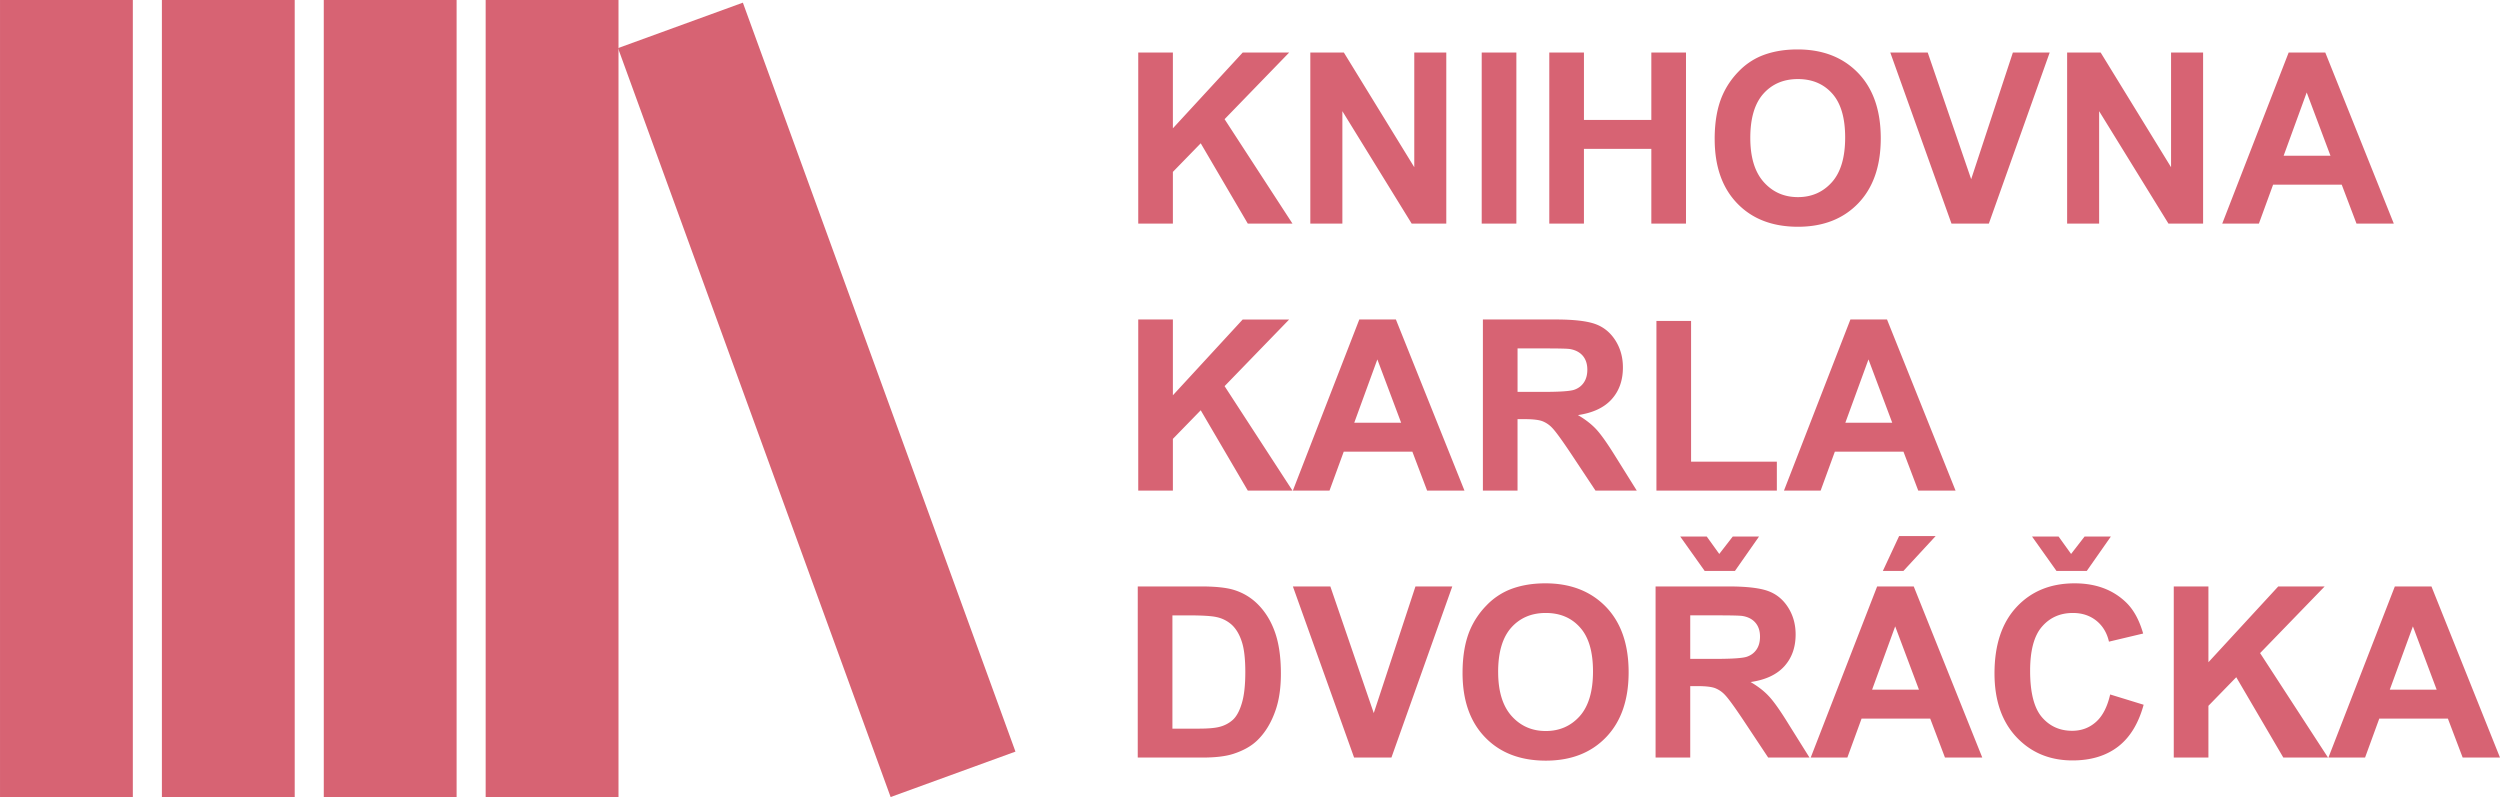
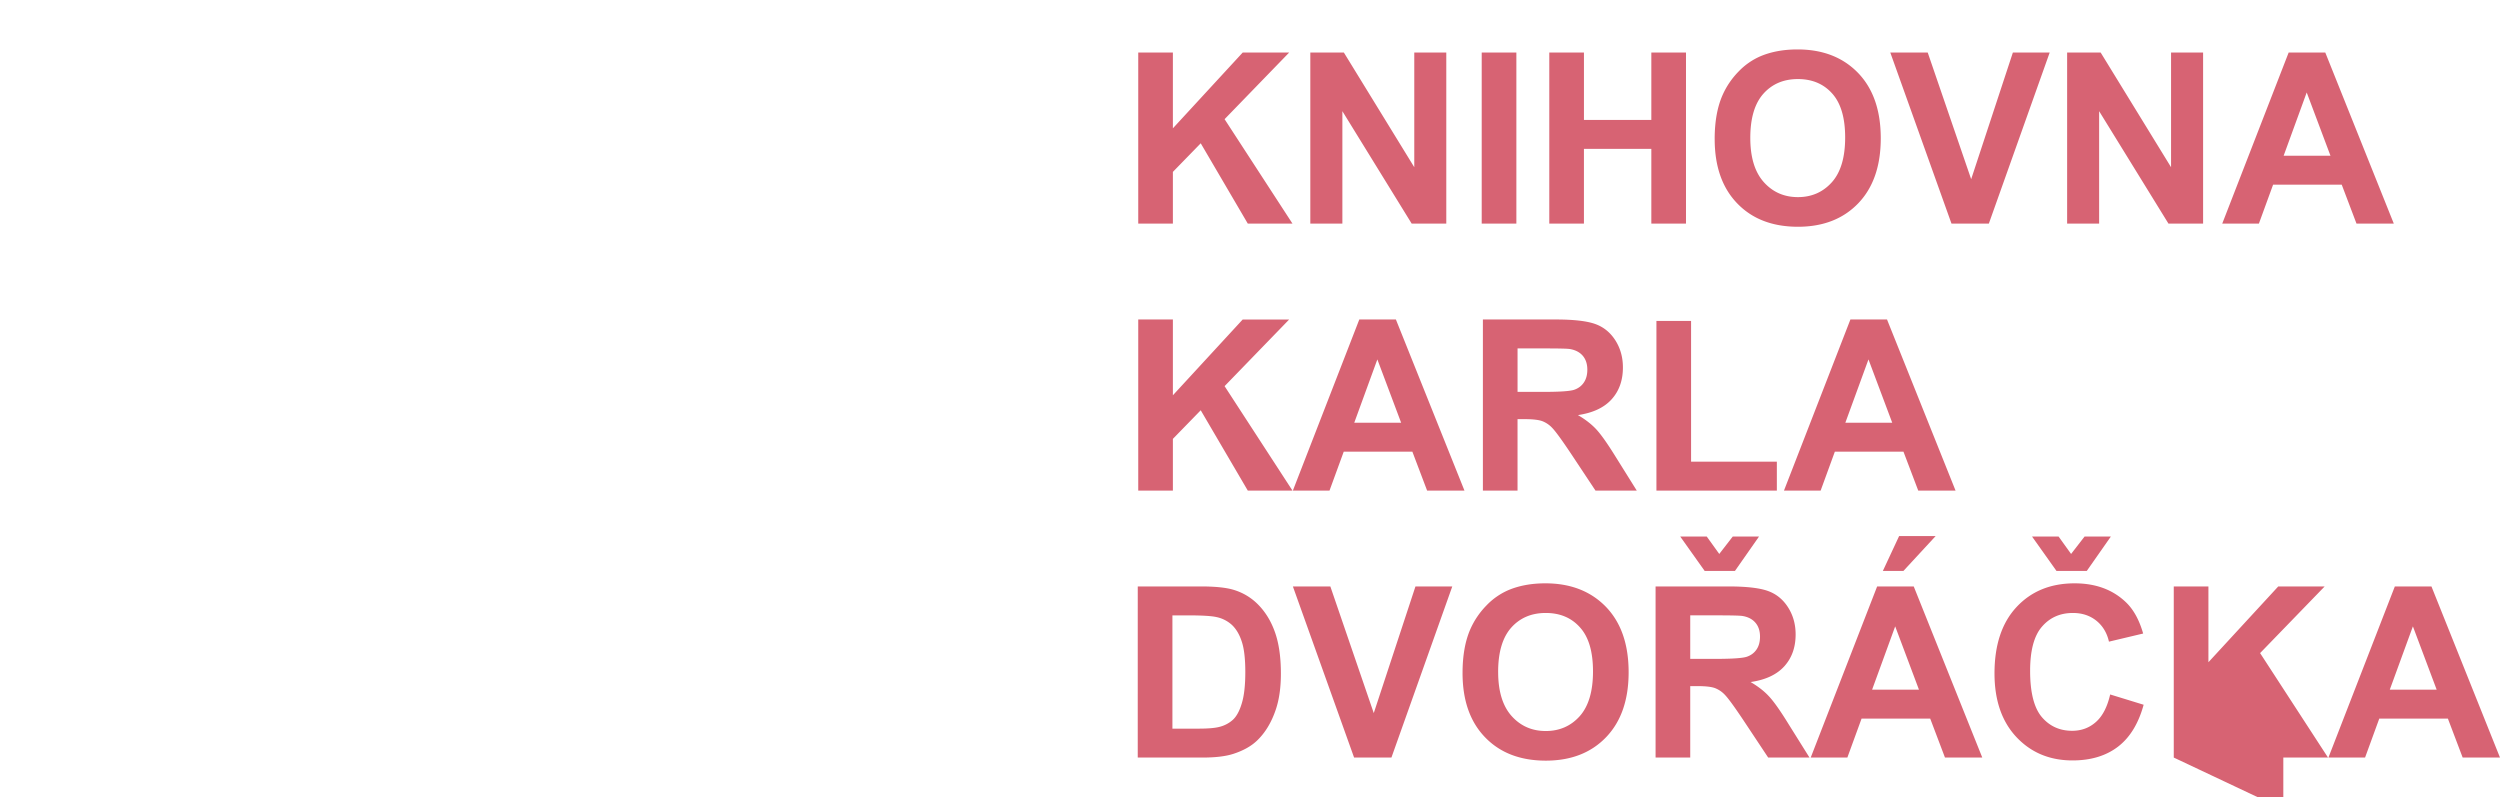
<svg xmlns="http://www.w3.org/2000/svg" viewBox="0 0 164.317 52.388" height="198" width="621.041">
  <g stroke-width="1.006" fill="#d76373">
-     <path d="M0 0h8.73v52.386H0zm10.64 0h8.73v52.386h-8.73zm10.64 0h8.731v52.386h-8.73zm10.641 0h8.731v52.386h-8.731zm0 0" fill-rule="evenodd" />
-     <path d="M40.62 3.162L48.826.175l17.917 49.226-8.205 2.986zm0 0" fill-rule="evenodd" />
-     <path d="M74.813 14.698V3.453h2.277v4.981l4.588-4.98h3.054l-4.244 4.379 4.463 6.865h-2.937l-3.094-5.28-1.83 1.88v3.4zm11.31 0V3.453h2.205l4.628 7.537V3.453h2.104v11.245h-2.274L88.23 7.307v7.391zm11.265 0V3.453h2.278v11.245zm4.442 0V3.453h2.278v4.429h4.429V3.453h2.278v11.245h-2.278V9.783h-4.43v4.915zm10.87-5.554c0-1.147.173-2.11.517-2.89a5.257 5.257 0 0 1 1.047-1.545 4.429 4.429 0 0 1 1.453-1.015c.701-.295 1.51-.445 2.426-.445 1.66 0 2.985.515 3.982 1.544.995 1.031 1.492 2.464 1.492 4.299 0 1.819-.495 3.243-1.48 4.27-.989 1.028-2.31 1.542-3.962 1.542-1.673 0-3.006-.511-3.992-1.535-.986-1.021-1.482-2.43-1.482-4.225zm2.342-.076c0 1.276.296 2.241.885 2.9.589.658 1.337.988 2.242.988.91 0 1.652-.328 2.236-.98.582-.654.872-1.632.872-2.94 0-1.29-.283-2.253-.85-2.887-.566-.635-1.318-.952-2.258-.952-.937 0-1.693.322-2.266.963-.574.644-.861 1.612-.861 2.908zm13.224 5.63l-4.023-11.245h2.46l2.856 8.325 2.741-8.325h2.42l-4 11.245zm7.6 0V3.453h2.204l4.627 7.537V3.453h2.106v11.245h-2.276l-4.557-7.391v7.391zm21.472 0h-2.452l-.971-2.56h-4.511l-.934 2.56h-2.409l4.366-11.245h2.407zm-4.162-4.46l-1.563-4.161-1.517 4.161zM74.813 32.246V20.999h2.277v4.982L81.678 21h3.054l-4.244 4.38 4.463 6.867h-2.937l-3.094-5.281-1.83 1.88v3.4zm21.442 0H93.8l-.97-2.56h-4.51l-.936 2.56h-2.408l4.367-11.247h2.405zm-4.163-4.462l-1.563-4.161-1.518 4.161zm5.374 4.462V20.999h4.783c1.201 0 2.075.103 2.62.304.547.202.981.56 1.309 1.076.327.519.491 1.108.491 1.772 0 .846-.245 1.543-.74 2.092-.495.55-1.232.895-2.217 1.04.489.285.893.598 1.21.94.319.345.747.954 1.287 1.828l1.371 2.195h-2.713l-1.629-2.456c-.583-.872-.983-1.421-1.201-1.65a1.757 1.757 0 0 0-.684-.465c-.242-.084-.624-.126-1.15-.126h-.46v4.697zm2.278-6.488h1.68c1.09 0 1.767-.046 2.039-.138.27-.092.485-.25.637-.477.154-.225.23-.507.23-.845 0-.38-.102-.684-.304-.92-.202-.232-.487-.379-.854-.439-.185-.026-.738-.038-1.656-.038h-1.772zm9.128 6.488V21.094h2.277v9.25h5.638v1.902zm19.661 0h-2.453l-.971-2.56h-4.51l-.934 2.56h-2.41l4.367-11.247h2.406zm-4.163-4.462l-1.561-4.161-1.52 4.161zM74.781 38.545h4.141c.935 0 1.647.072 2.136.216.657.194 1.223.54 1.692 1.036.47.495.827 1.102 1.072 1.822.244.718.367 1.604.367 2.658 0 .926-.115 1.722-.345 2.391-.28.82-.68 1.483-1.201 1.988-.393.385-.925.682-1.592.897-.5.16-1.168.239-2.005.239H74.78zm2.278 1.902v7.445h1.688c.631 0 1.086-.037 1.367-.108a2.06 2.06 0 0 0 .914-.469c.242-.22.44-.58.59-1.083.155-.503.232-1.19.232-2.06 0-.87-.077-1.535-.232-2-.15-.466-.366-.828-.64-1.09a2.155 2.155 0 0 0-1.047-.528c-.314-.07-.935-.107-1.857-.107zM89 49.792l-4.023-11.247h2.462l2.854 8.325 2.741-8.325h2.42l-4 11.247zm7.129-5.555c0-1.146.172-2.11.515-2.89a5.282 5.282 0 0 1 1.048-1.544 4.429 4.429 0 0 1 1.452-1.016c.702-.296 1.51-.446 2.427-.446 1.659 0 2.983.517 3.982 1.545.995 1.032 1.492 2.463 1.492 4.299 0 1.82-.495 3.242-1.482 4.27-.987 1.028-2.309 1.54-3.96 1.54-1.673 0-3.006-.51-3.992-1.533-.988-1.02-1.482-2.43-1.482-4.225zm2.34-.075c0 1.274.295 2.24.884 2.9.59.657 1.339.986 2.244.986.908 0 1.652-.327 2.236-.978.58-.655.87-1.634.87-2.94 0-1.292-.281-2.255-.85-2.887-.564-.637-1.316-.954-2.256-.954-.937 0-1.693.322-2.267.963-.573.645-.862 1.614-.862 2.91zm10.347 5.63V38.545h4.783c1.202 0 2.076.103 2.62.305.547.2.982.56 1.309 1.076.327.518.493 1.107.493 1.771 0 .847-.246 1.543-.74 2.092-.495.55-1.234.896-2.219 1.04.49.285.893.598 1.21.942.32.343.75.952 1.288 1.828l1.372 2.193h-2.715l-1.629-2.455c-.583-.873-.983-1.422-1.2-1.65a1.762 1.762 0 0 0-.684-.466c-.243-.084-.625-.125-1.15-.125h-.46v4.696zm2.278-6.486h1.68c1.09 0 1.768-.048 2.04-.14.269-.092.484-.25.636-.475.155-.226.23-.509.23-.847 0-.38-.101-.682-.304-.918-.201-.234-.486-.38-.853-.44-.185-.027-.737-.04-1.656-.04h-1.773zm-.659-8.043h1.743l.824 1.147.888-1.147h1.727l-1.583 2.262h-1.992zm19.854 14.529h-2.452l-.97-2.56h-4.512l-.934 2.56h-2.408l4.366-11.247h2.405zm-4.161-4.46l-1.563-4.163-1.518 4.163zm-2.373-7.807l1.069-2.293h2.402l-2.119 2.293zm14.94 8.12l2.2.676c-.339 1.238-.902 2.157-1.687 2.758-.785.6-1.78.902-2.987.902-1.495 0-2.722-.511-3.685-1.532-.96-1.022-1.443-2.416-1.443-4.189 0-1.87.484-3.327 1.451-4.363.966-1.037 2.237-1.556 3.814-1.556 1.376 0 2.494.41 3.353 1.224.512.482.894 1.172 1.152 2.075l-2.247.534c-.132-.58-.41-1.041-.832-1.38-.424-.338-.937-.505-1.539-.505-.835 0-1.513.299-2.031.899-.52.596-.78 1.564-.78 2.905 0 1.42.257 2.432.766 3.034.514.604 1.178.906 1.997.906.606 0 1.126-.192 1.56-.577.435-.383.75-.986.938-1.81zm-5.136-10.382h1.744l.824 1.147.888-1.147h1.727l-1.583 2.262h-1.993zm9.316 14.529V38.545h2.278v4.982l4.59-4.982h3.051l-4.244 4.381 4.463 6.866h-2.937l-3.093-5.28-1.83 1.88v3.4zm21.442 0h-2.453l-.971-2.56h-4.51l-.934 2.56h-2.408l4.365-11.247h2.406zm-4.161-4.46l-1.563-4.163-1.52 4.163zm0 0" />
+     <path d="M74.813 14.698V3.453h2.277v4.981l4.588-4.98h3.054l-4.244 4.379 4.463 6.865h-2.937l-3.094-5.28-1.83 1.88v3.4zm11.31 0V3.453h2.205l4.628 7.537V3.453h2.104v11.245h-2.274L88.23 7.307v7.391zm11.265 0V3.453h2.278v11.245zm4.442 0V3.453h2.278v4.429h4.429V3.453h2.278v11.245h-2.278V9.783h-4.43v4.915zm10.87-5.554c0-1.147.173-2.11.517-2.89a5.257 5.257 0 0 1 1.047-1.545 4.429 4.429 0 0 1 1.453-1.015c.701-.295 1.51-.445 2.426-.445 1.66 0 2.985.515 3.982 1.544.995 1.031 1.492 2.464 1.492 4.299 0 1.819-.495 3.243-1.48 4.27-.989 1.028-2.31 1.542-3.962 1.542-1.673 0-3.006-.511-3.992-1.535-.986-1.021-1.482-2.43-1.482-4.225zm2.342-.076c0 1.276.296 2.241.885 2.9.589.658 1.337.988 2.242.988.91 0 1.652-.328 2.236-.98.582-.654.872-1.632.872-2.94 0-1.29-.283-2.253-.85-2.887-.566-.635-1.318-.952-2.258-.952-.937 0-1.693.322-2.266.963-.574.644-.861 1.612-.861 2.908zm13.224 5.63l-4.023-11.245h2.46l2.856 8.325 2.741-8.325h2.42l-4 11.245zm7.6 0V3.453h2.204l4.627 7.537V3.453h2.106v11.245h-2.276l-4.557-7.391v7.391zm21.472 0h-2.452l-.971-2.56h-4.511l-.934 2.56h-2.409l4.366-11.245h2.407zm-4.162-4.46l-1.563-4.161-1.517 4.161zM74.813 32.246V20.999h2.277v4.982L81.678 21h3.054l-4.244 4.38 4.463 6.867h-2.937l-3.094-5.281-1.83 1.88v3.4zm21.442 0H93.8l-.97-2.56h-4.51l-.936 2.56h-2.408l4.367-11.247h2.405zm-4.163-4.462l-1.563-4.161-1.518 4.161zm5.374 4.462V20.999h4.783c1.201 0 2.075.103 2.62.304.547.202.981.56 1.309 1.076.327.519.491 1.108.491 1.772 0 .846-.245 1.543-.74 2.092-.495.55-1.232.895-2.217 1.04.489.285.893.598 1.21.94.319.345.747.954 1.287 1.828l1.371 2.195h-2.713l-1.629-2.456c-.583-.872-.983-1.421-1.201-1.65a1.757 1.757 0 0 0-.684-.465c-.242-.084-.624-.126-1.15-.126h-.46v4.697zm2.278-6.488h1.68c1.09 0 1.767-.046 2.039-.138.27-.092.485-.25.637-.477.154-.225.23-.507.23-.845 0-.38-.102-.684-.304-.92-.202-.232-.487-.379-.854-.439-.185-.026-.738-.038-1.656-.038h-1.772zm9.128 6.488V21.094h2.277v9.25h5.638v1.902zm19.661 0h-2.453l-.971-2.56h-4.51l-.934 2.56h-2.41l4.367-11.247h2.406zm-4.163-4.462l-1.561-4.161-1.52 4.161zM74.781 38.545h4.141c.935 0 1.647.072 2.136.216.657.194 1.223.54 1.692 1.036.47.495.827 1.102 1.072 1.822.244.718.367 1.604.367 2.658 0 .926-.115 1.722-.345 2.391-.28.82-.68 1.483-1.201 1.988-.393.385-.925.682-1.592.897-.5.16-1.168.239-2.005.239H74.78zm2.278 1.902v7.445h1.688c.631 0 1.086-.037 1.367-.108a2.06 2.06 0 0 0 .914-.469c.242-.22.44-.58.59-1.083.155-.503.232-1.19.232-2.06 0-.87-.077-1.535-.232-2-.15-.466-.366-.828-.64-1.09a2.155 2.155 0 0 0-1.047-.528c-.314-.07-.935-.107-1.857-.107zM89 49.792l-4.023-11.247h2.462l2.854 8.325 2.741-8.325h2.42l-4 11.247zm7.129-5.555c0-1.146.172-2.11.515-2.89a5.282 5.282 0 0 1 1.048-1.544 4.429 4.429 0 0 1 1.452-1.016c.702-.296 1.51-.446 2.427-.446 1.659 0 2.983.517 3.982 1.545.995 1.032 1.492 2.463 1.492 4.299 0 1.82-.495 3.242-1.482 4.27-.987 1.028-2.309 1.54-3.96 1.54-1.673 0-3.006-.51-3.992-1.533-.988-1.02-1.482-2.43-1.482-4.225zm2.34-.075c0 1.274.295 2.24.884 2.9.59.657 1.339.986 2.244.986.908 0 1.652-.327 2.236-.978.58-.655.87-1.634.87-2.94 0-1.292-.281-2.255-.85-2.887-.564-.637-1.316-.954-2.256-.954-.937 0-1.693.322-2.267.963-.573.645-.862 1.614-.862 2.91zm10.347 5.63V38.545h4.783c1.202 0 2.076.103 2.62.305.547.2.982.56 1.309 1.076.327.518.493 1.107.493 1.771 0 .847-.246 1.543-.74 2.092-.495.55-1.234.896-2.219 1.04.49.285.893.598 1.21.942.32.343.75.952 1.288 1.828l1.372 2.193h-2.715l-1.629-2.455c-.583-.873-.983-1.422-1.2-1.65a1.762 1.762 0 0 0-.684-.466c-.243-.084-.625-.125-1.15-.125h-.46v4.696zm2.278-6.486h1.68c1.09 0 1.768-.048 2.04-.14.269-.092.484-.25.636-.475.155-.226.23-.509.23-.847 0-.38-.101-.682-.304-.918-.201-.234-.486-.38-.853-.44-.185-.027-.737-.04-1.656-.04h-1.773zm-.659-8.043h1.743l.824 1.147.888-1.147h1.727l-1.583 2.262h-1.992zm19.854 14.529h-2.452l-.97-2.56h-4.512l-.934 2.56h-2.408l4.366-11.247h2.405zm-4.161-4.46l-1.563-4.163-1.518 4.163zm-2.373-7.807l1.069-2.293h2.402l-2.119 2.293zm14.94 8.12l2.2.676c-.339 1.238-.902 2.157-1.687 2.758-.785.6-1.78.902-2.987.902-1.495 0-2.722-.511-3.685-1.532-.96-1.022-1.443-2.416-1.443-4.189 0-1.87.484-3.327 1.451-4.363.966-1.037 2.237-1.556 3.814-1.556 1.376 0 2.494.41 3.353 1.224.512.482.894 1.172 1.152 2.075l-2.247.534c-.132-.58-.41-1.041-.832-1.38-.424-.338-.937-.505-1.539-.505-.835 0-1.513.299-2.031.899-.52.596-.78 1.564-.78 2.905 0 1.42.257 2.432.766 3.034.514.604 1.178.906 1.997.906.606 0 1.126-.192 1.56-.577.435-.383.75-.986.938-1.81zm-5.136-10.382h1.744l.824 1.147.888-1.147h1.727l-1.583 2.262h-1.993zm9.316 14.529V38.545h2.278v4.982l4.59-4.982h3.051l-4.244 4.381 4.463 6.866h-2.937v3.4zm21.442 0h-2.453l-.971-2.56h-4.51l-.934 2.56h-2.408l4.365-11.247h2.406zm-4.161-4.46l-1.563-4.163-1.52 4.163zm0 0" />
  </g>
</svg>